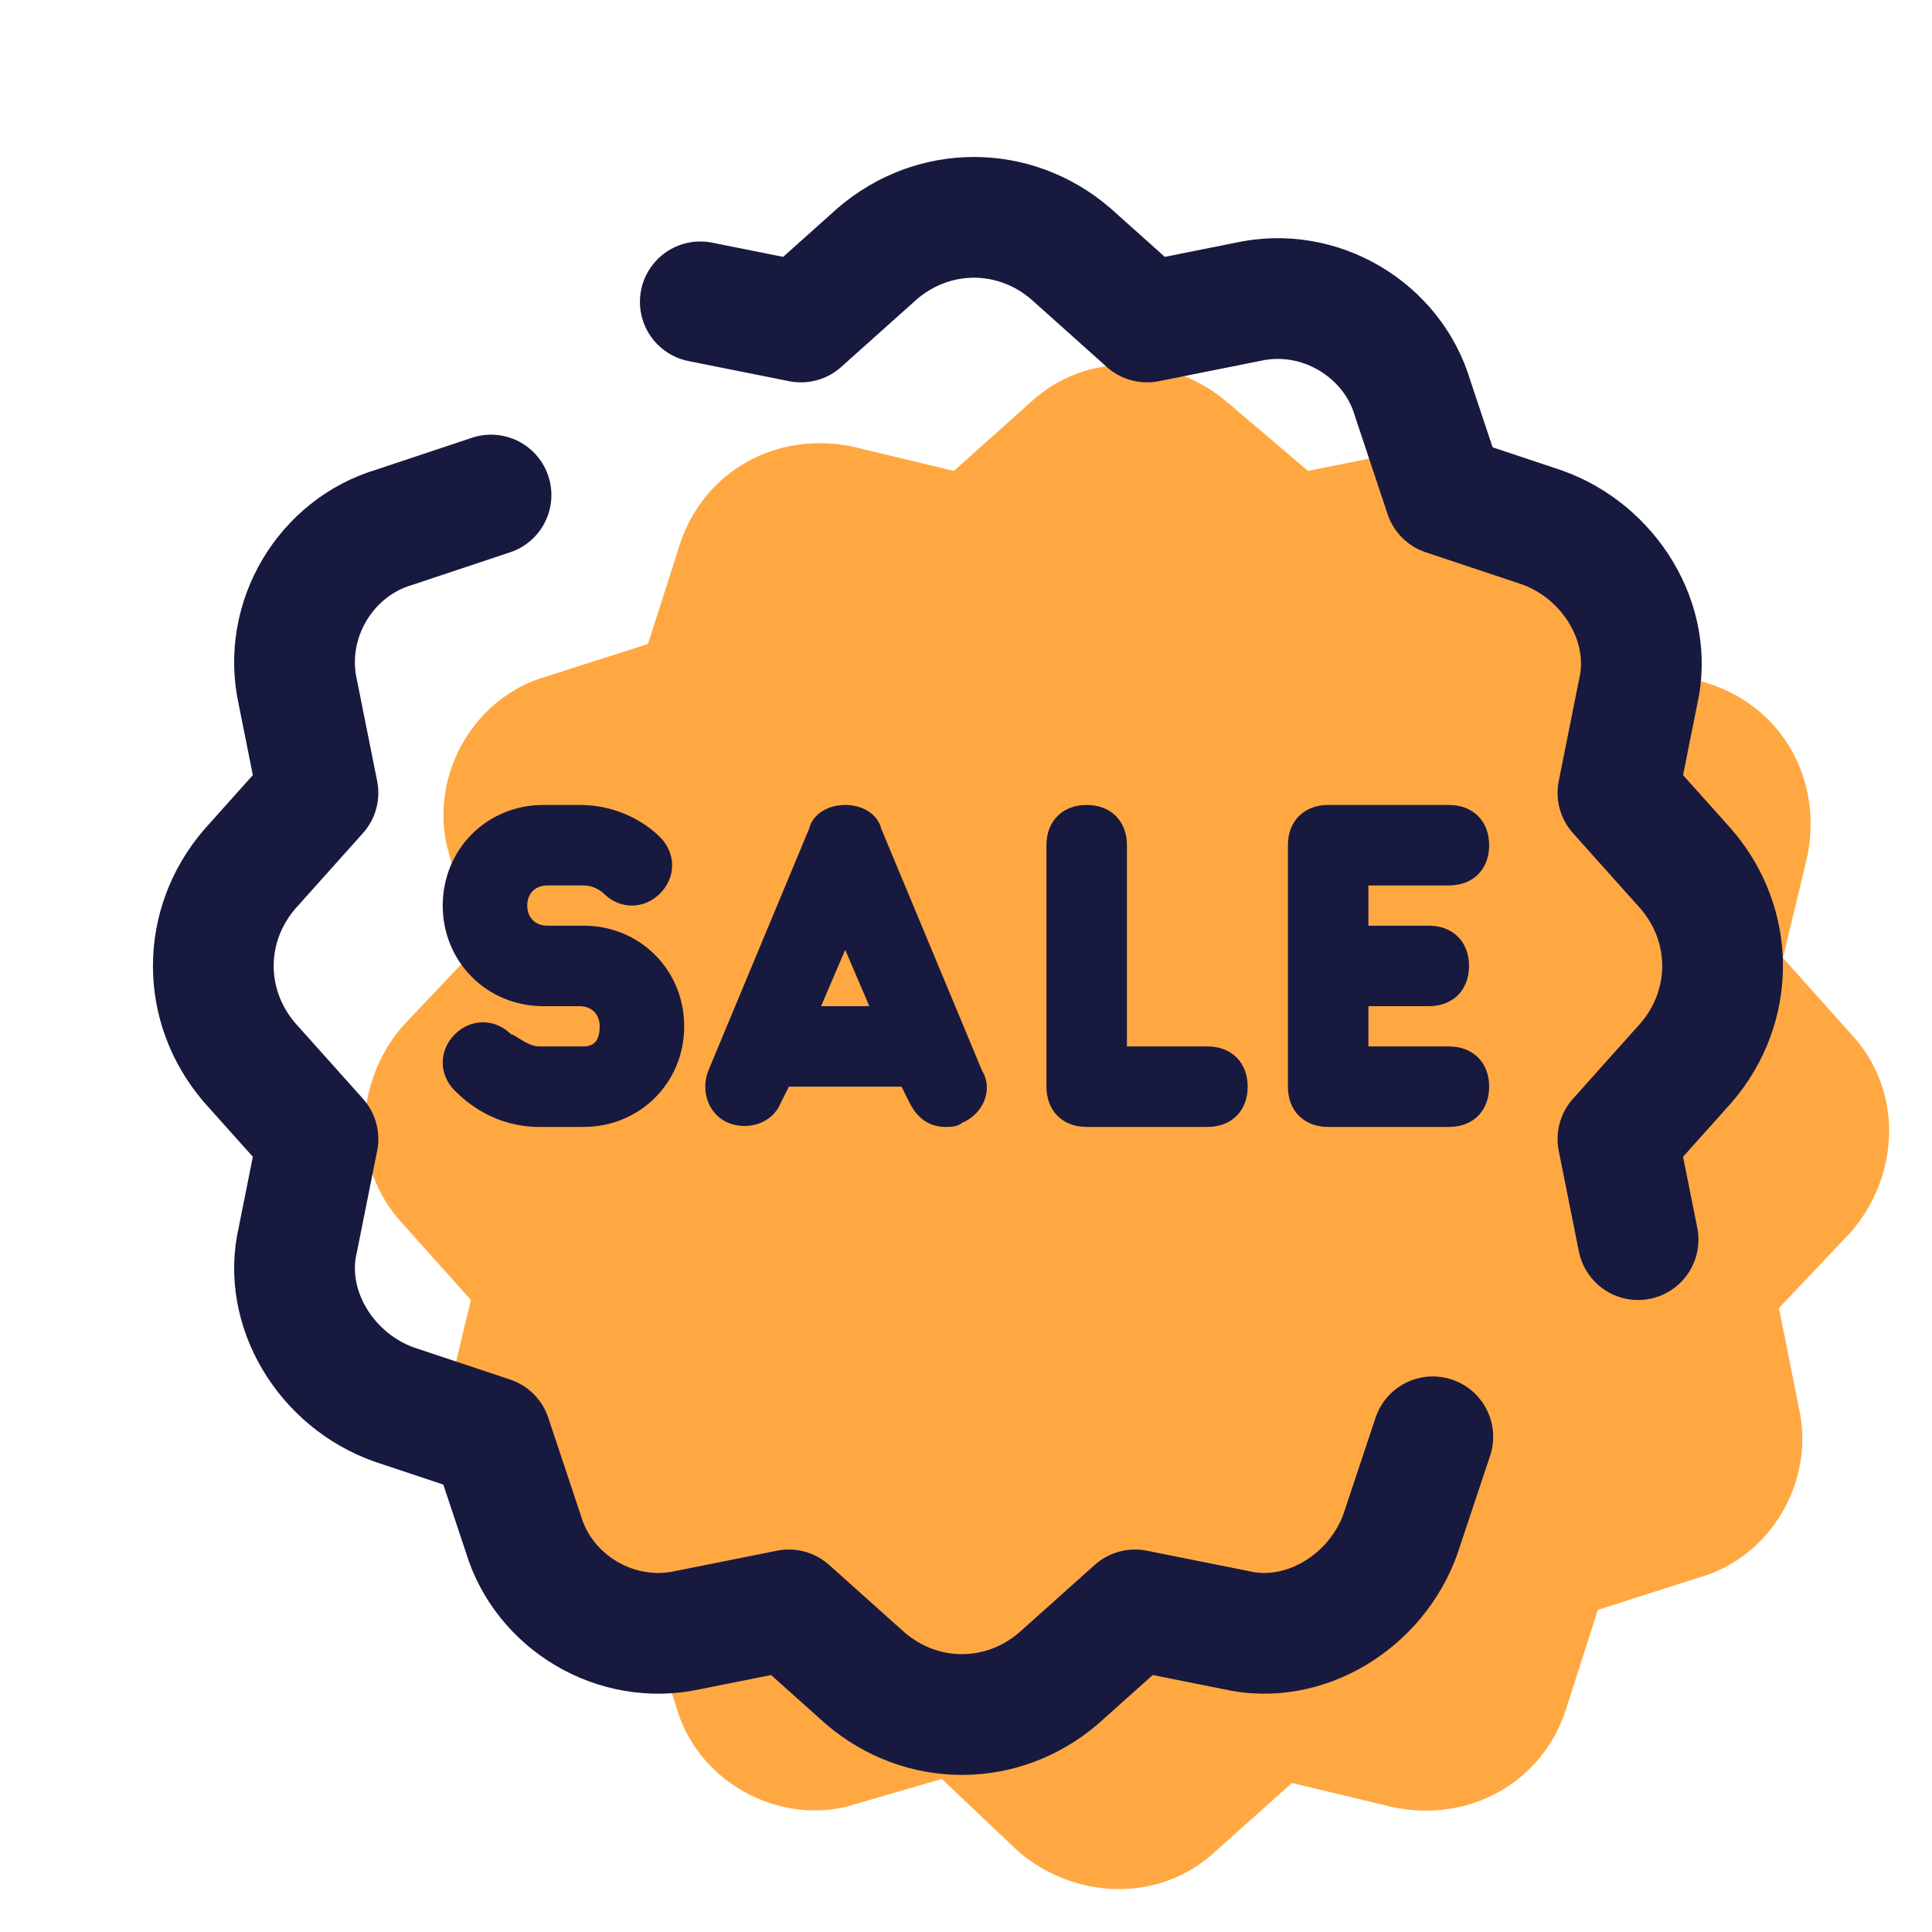
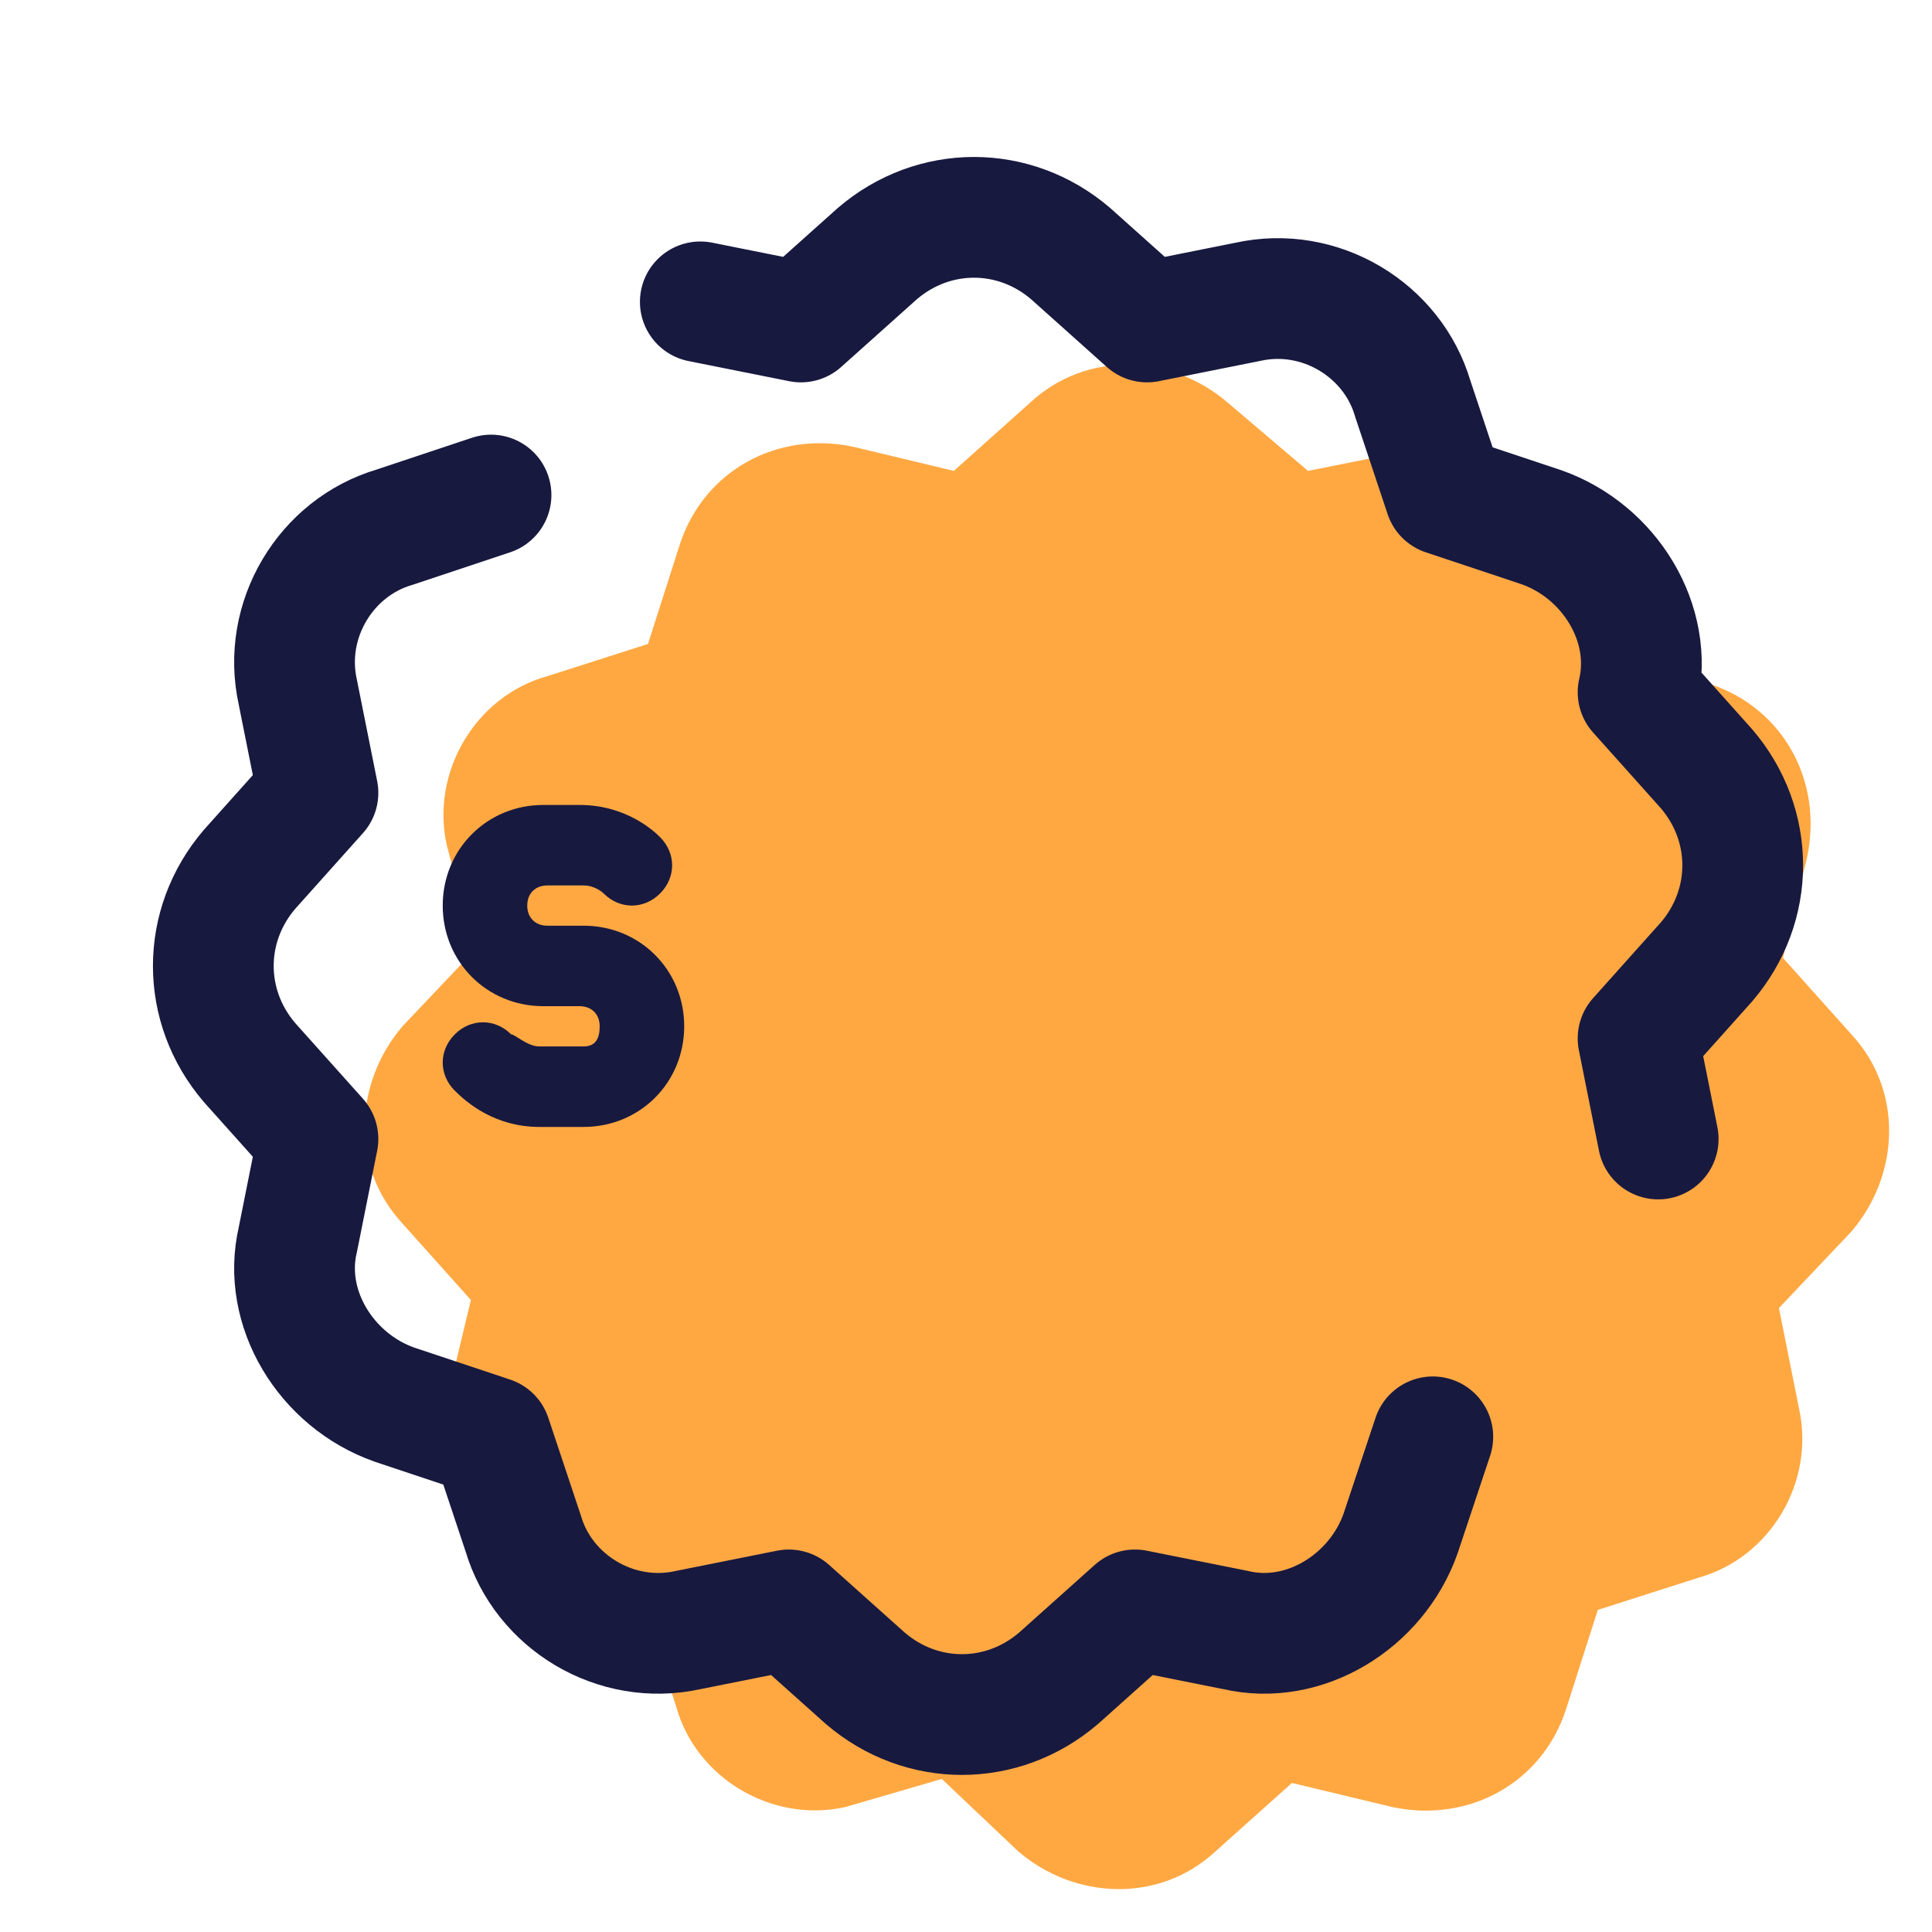
<svg xmlns="http://www.w3.org/2000/svg" version="1.1" width="48px" height="48px" viewBox="0,0,256,256">
  <g fill="none" fill-rule="nonzero" stroke="none" stroke-width="none" stroke-linecap="none" stroke-linejoin="none" stroke-miterlimit="10" stroke-dasharray="" stroke-dashoffset="0" font-family="none" font-weight="none" font-size="none" text-anchor="none" style="mix-blend-mode: normal">
    <g transform="scale(5.333,5.333)">
      <path d="M32.5,11.7l2.5,-0.5c1.8,-0.4 3.7,0.7 4.2,2.5l0.8,2.5l2.5,0.8c1.8,0.6 2.8,2.4 2.4,4.3l-0.6,2.5l1.7,1.9c1.3,1.4 1.2,3.5 0,4.9l-1.8,1.9l0.5,2.5c0.4,1.8 -0.7,3.7 -2.5,4.2l-2.5,0.8l-0.8,2.5c-0.6,1.8 -2.4,2.8 -4.3,2.4l-2.5,-0.6l-1.9,1.7c-1.4,1.3 -3.5,1.2 -4.9,0l-1.9,-1.8l-2.4,0.7c-1.8,0.4 -3.7,-0.7 -4.2,-2.5l-0.8,-2.5l-2.5,-0.8c-1.8,-0.6 -2.8,-2.4 -2.4,-4.3l0.6,-2.5l-1.7,-1.9c-1.3,-1.4 -1.2,-3.5 0,-4.9l1.8,-1.9l-0.7,-2.6c-0.4,-1.8 0.7,-3.7 2.5,-4.2l2.5,-0.8l0.8,-2.5c0.6,-1.8 2.4,-2.8 4.3,-2.4l2.5,0.6l1.9,-1.7c1.4,-1.3 3.5,-1.2 4.9,0z" fill="#ffa842" stroke="none" stroke-width="1" stroke-linecap="butt" stroke-linejoin="miter" />
      <path d="M35.6,35.7l-0.8,2.4c-0.6,1.7 -2.4,2.8 -4.1,2.4l-2.5,-0.5l-1.9,1.7c-1.4,1.2 -3.4,1.2 -4.8,0l-1.9,-1.7l-2.5,0.5c-1.8,0.4 -3.6,-0.7 -4.1,-2.4l-0.8,-2.4l-2.4,-0.8c-1.7,-0.6 -2.8,-2.4 -2.4,-4.1l0.5,-2.5l-1.7,-1.9c-1.2,-1.4 -1.2,-3.4 0,-4.8l1.7,-1.9l-0.5,-2.5c-0.4,-1.8 0.7,-3.6 2.4,-4.1l2.4,-0.8" fill="none" stroke="#18193f" stroke-width="3" stroke-linecap="round" stroke-linejoin="round" />
-       <path d="M17.4,7.5l2.5,0.5l1.9,-1.7c1.4,-1.2 3.4,-1.2 4.8,0l1.9,1.7l2.5,-0.5c1.8,-0.4 3.6,0.7 4.1,2.4l0.8,2.4l2.4,0.8c1.7,0.6 2.8,2.4 2.4,4.1l-0.5,2.5l1.7,1.9c1.2,1.4 1.2,3.4 0,4.8l-1.7,1.9l0.5,2.5" fill="none" stroke="#18193f" stroke-width="3" stroke-linecap="round" stroke-linejoin="round" />
+       <path d="M17.4,7.5l2.5,0.5l1.9,-1.7c1.4,-1.2 3.4,-1.2 4.8,0l1.9,1.7l2.5,-0.5c1.8,-0.4 3.6,0.7 4.1,2.4l0.8,2.4l2.4,0.8c1.7,0.6 2.8,2.4 2.4,4.1l1.7,1.9c1.2,1.4 1.2,3.4 0,4.8l-1.7,1.9l0.5,2.5" fill="none" stroke="#18193f" stroke-width="3" stroke-linecap="round" stroke-linejoin="round" />
      <path d="M14.5,23h-0.9c-0.3,0 -0.5,-0.2 -0.5,-0.5c0,-0.3 0.2,-0.5 0.5,-0.5h0.9c0.3,0 0.5,0.2 0.5,0.2c0.4,0.4 1,0.4 1.4,0c0.4,-0.4 0.4,-1 0,-1.4c-0.1,-0.1 -0.8,-0.8 -2,-0.8h-0.9c-1.4,0 -2.5,1.1 -2.5,2.5c0,1.4 1.1,2.5 2.5,2.5h0.9c0.3,0 0.5,0.2 0.5,0.5c0,0.3 -0.1,0.5 -0.4,0.5h-1.1c-0.3,0 -0.6,-0.3 -0.7,-0.3c-0.4,-0.4 -1,-0.4 -1.4,0c-0.4,0.4 -0.4,1 0,1.4c0.3,0.3 1,0.9 2.1,0.9h1.1c1.4,0 2.5,-1.1 2.5,-2.5c0,-1.4 -1.1,-2.5 -2.5,-2.5z" fill="#18193f" stroke="none" stroke-width="1" stroke-linecap="butt" stroke-linejoin="miter" />
-       <path d="M21.9,20.6c-0.1,-0.4 -0.5,-0.6 -0.9,-0.6c-0.4,0 -0.8,0.2 -0.9,0.6l-2.5,6c-0.2,0.5 0,1.1 0.5,1.3c0.5,0.2 1.1,0 1.3,-0.5l0.2,-0.4h2.8l0.2,0.4c0.2,0.4 0.5,0.6 0.9,0.6c0.1,0 0.3,0 0.4,-0.1c0.5,-0.2 0.8,-0.8 0.5,-1.3zM20.4,25l0.6,-1.4l0.6,1.4z" fill="#18193f" stroke="none" stroke-width="1" stroke-linecap="butt" stroke-linejoin="miter" />
-       <path d="M30,26h-2v-5c0,-0.6 -0.4,-1 -1,-1c-0.6,0 -1,0.4 -1,1v6c0,0.6 0.4,1 1,1h3c0.6,0 1,-0.4 1,-1c0,-0.6 -0.4,-1 -1,-1z" fill="#18193f" stroke="none" stroke-width="1" stroke-linecap="butt" stroke-linejoin="miter" />
-       <path d="M36,26h-2v-1h1.5c0.6,0 1,-0.4 1,-1c0,-0.6 -0.4,-1 -1,-1h-1.5v-1h2c0.6,0 1,-0.4 1,-1c0,-0.6 -0.4,-1 -1,-1h-3c-0.6,0 -1,0.4 -1,1v6c0,0.6 0.4,1 1,1h3c0.6,0 1,-0.4 1,-1c0,-0.6 -0.4,-1 -1,-1z" fill="#18193f" stroke="none" stroke-width="1" stroke-linecap="butt" stroke-linejoin="miter" />
    </g>
  </g>
</svg>